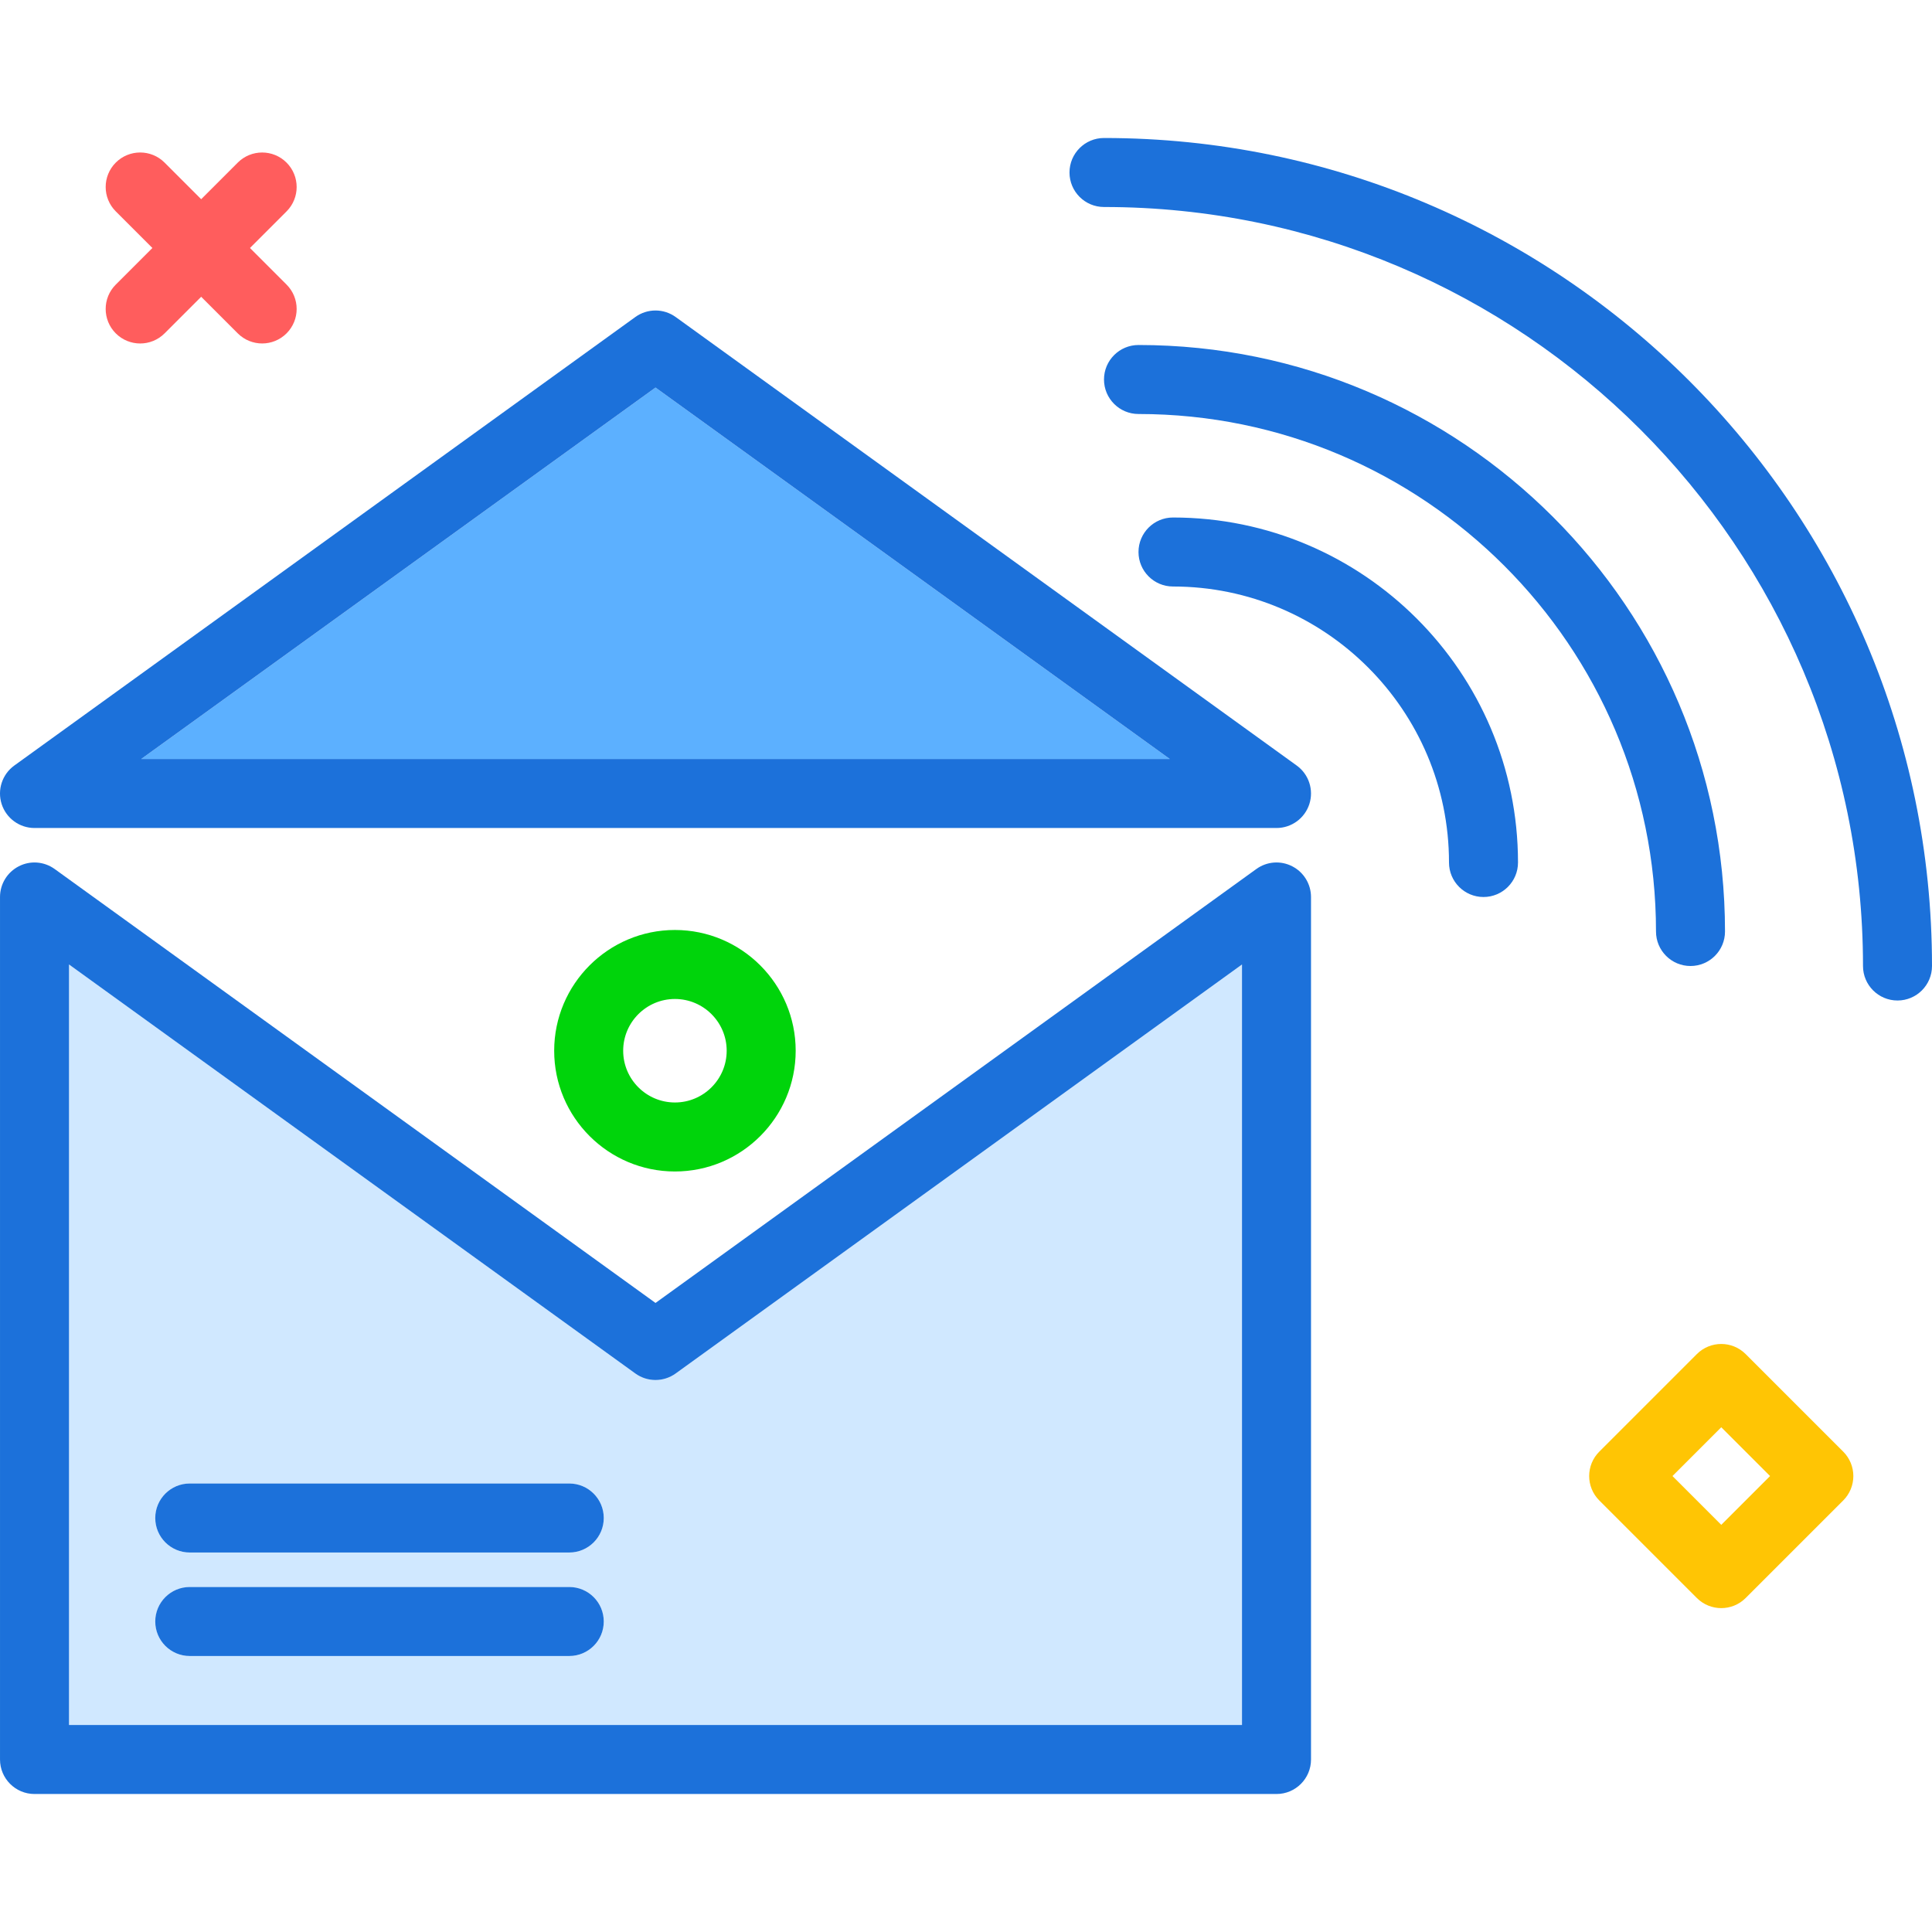
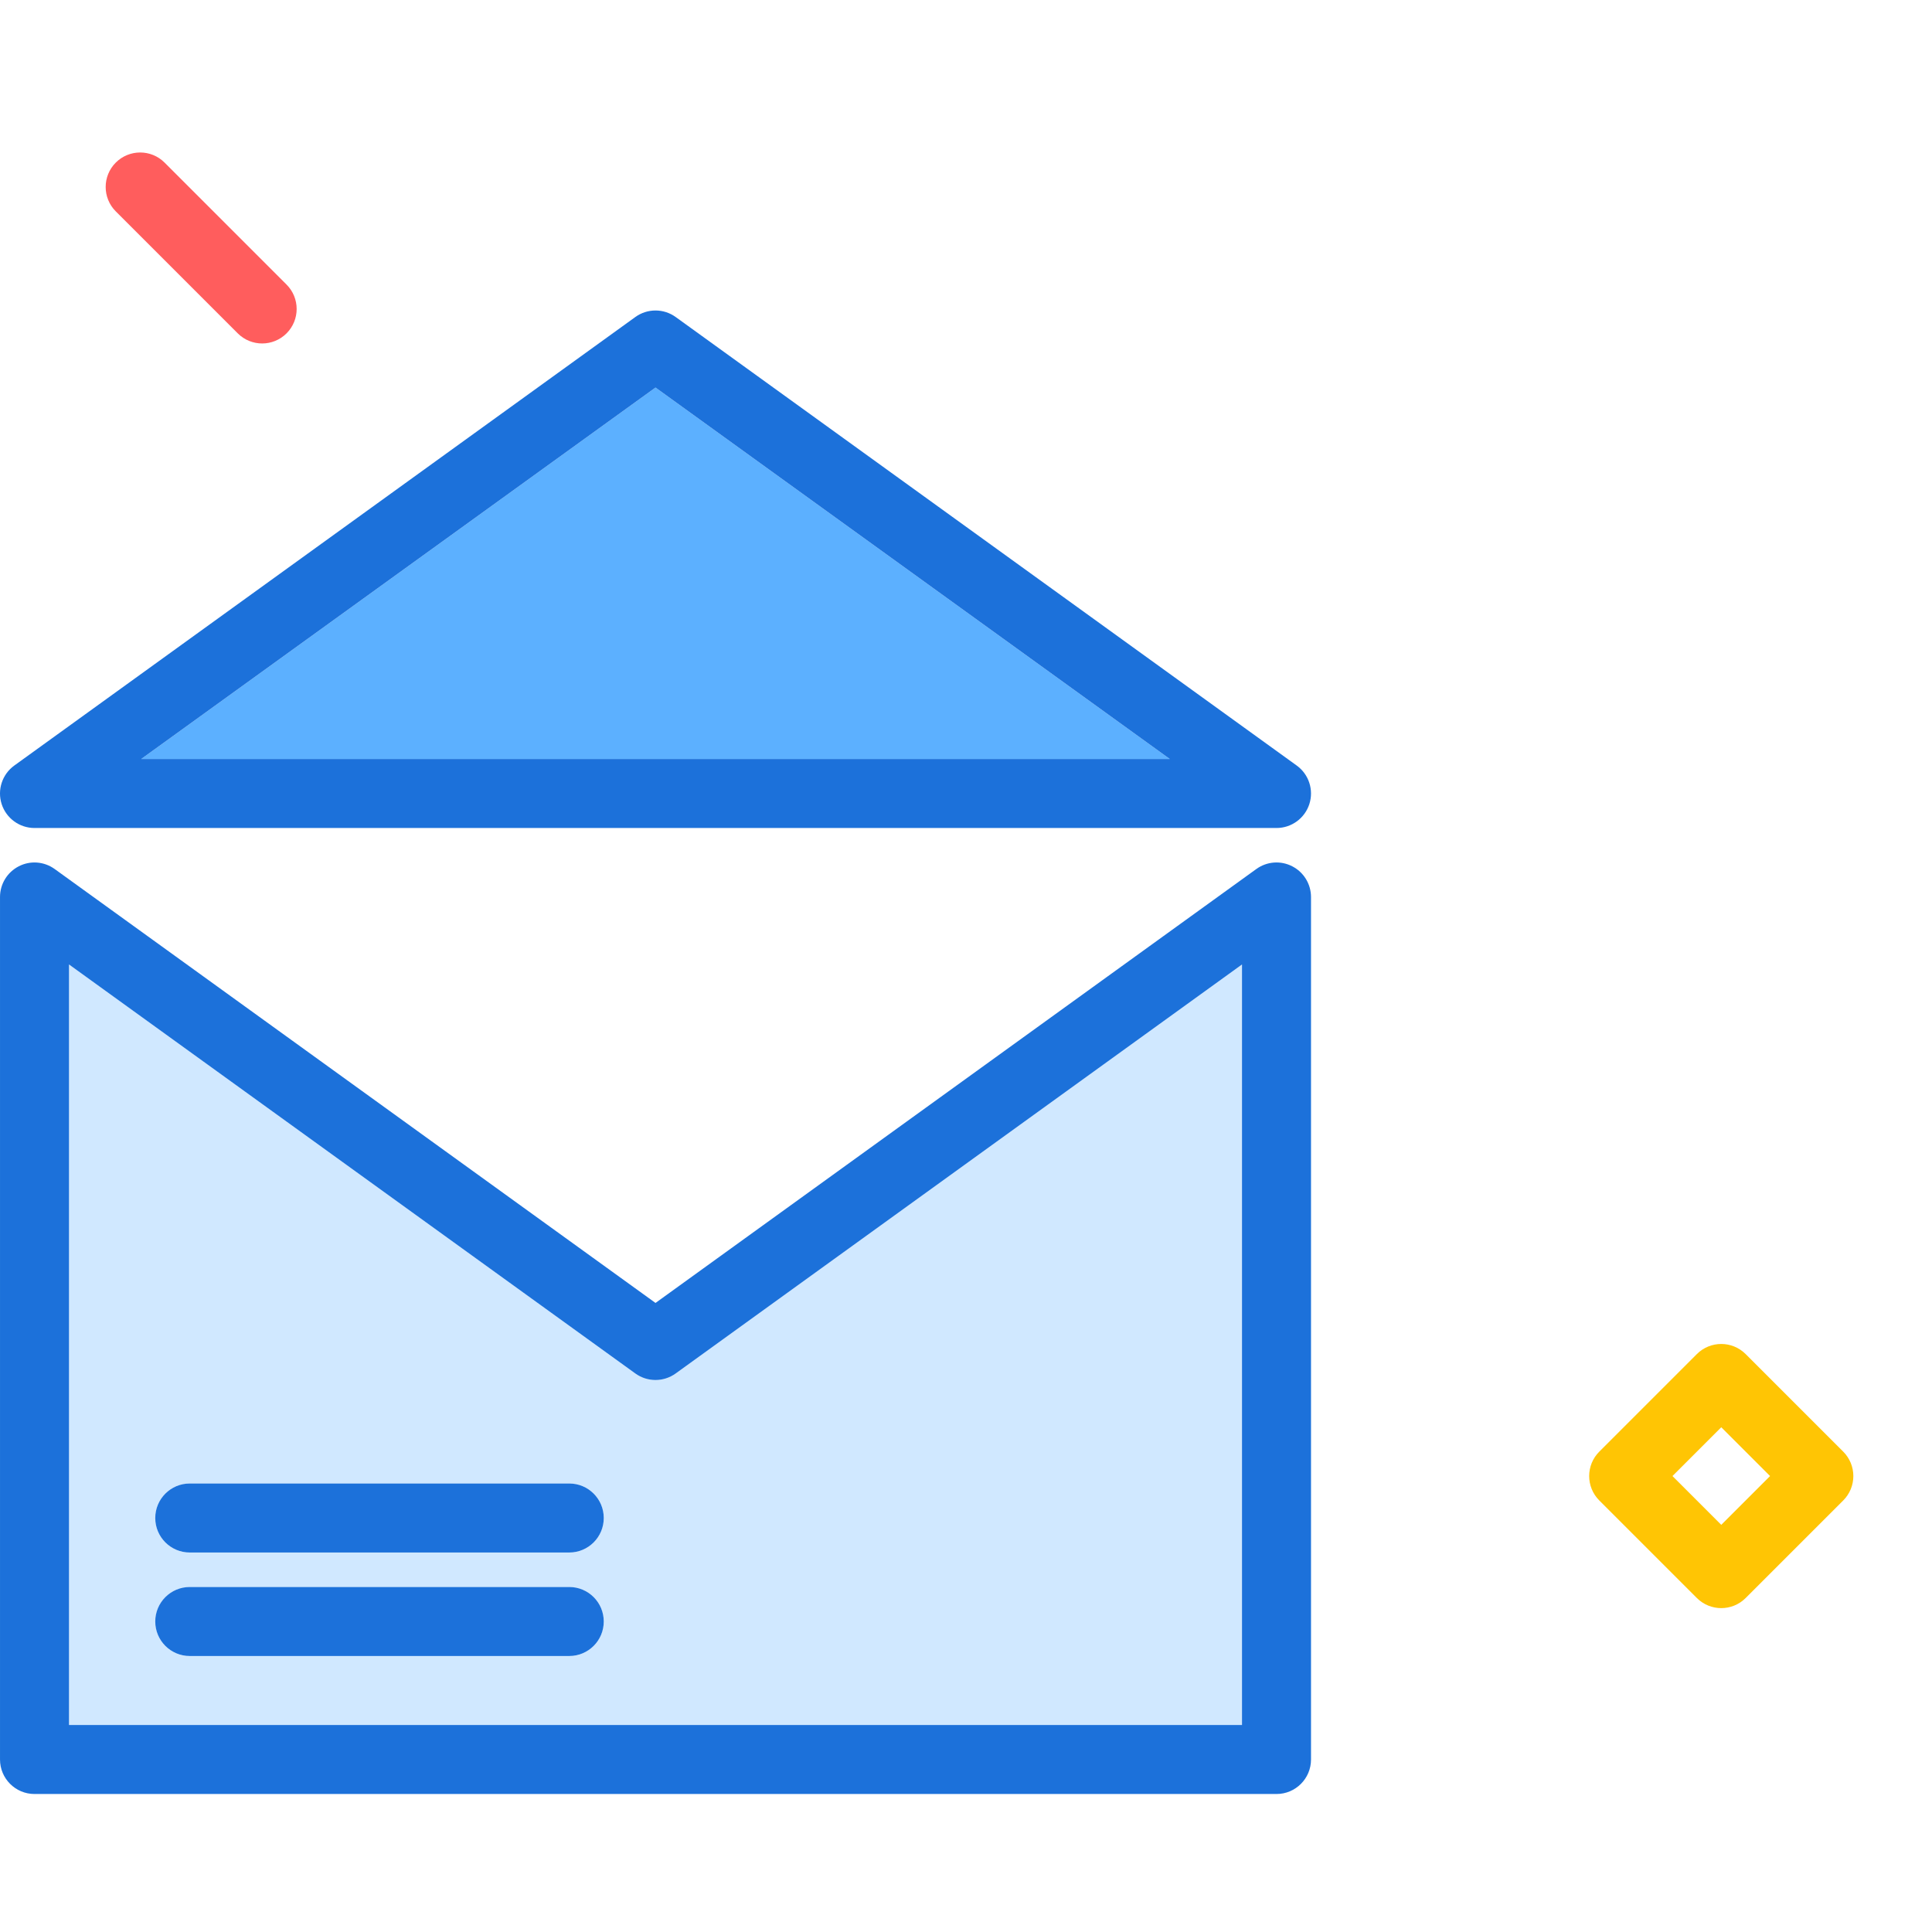
<svg xmlns="http://www.w3.org/2000/svg" version="1.1" id="rssfeed" viewBox="0 0 224 192" enable-background="new 0 0 224 192" xml:space="preserve" width="512" height="512">
  <g>
    <polygon fill="#5CB0FF" points="16.372,72 135.629,72 76.001,28.934  " />
    <path fill="#D0E8FF" d="M73.659,143.242L8.001,95.822V184h136V95.822l-65.658,47.42   C76.944,144.254,75.057,144.254,73.659,143.242z M66.001,176h-44c-2.209,0-4-1.791-4-4s1.791-4,4-4h44c2.209,0,4,1.791,4,4   S68.21,176,66.001,176z M66.001,164h-44c-2.209,0-4-1.791-4-4s1.791-4,4-4h44c2.209,0,4,1.791,4,4S68.21,164,66.001,164z" />
    <path fill="#1C71DA" d="M149.821,84.439c-1.336-0.69-2.943-0.565-4.162,0.318l-69.658,50.309L6.342,84.758   C5.12,83.875,3.512,83.75,2.18,84.439C0.842,85.123,0.001,86.498,0.001,88v100c0,2.209,1.791,4,4,4h144   c2.209,0,4-1.791,4-4V88C152,86.498,151.159,85.123,149.821,84.439z M144,184h-136V95.822l65.658,47.42   c1.398,1.012,3.285,1.012,4.684,0l65.658-47.42V184z" />
    <path fill="#1C71DA" d="M150.342,72.758l-72-52c-1.398-1.012-3.285-1.012-4.684,0l-72,52   c-1.406,1.016-1.998,2.822-1.465,4.473C0.729,78.881,2.266,80,4,80h144c1.734,0,3.272-1.119,3.807-2.769   C152.34,75.58,151.749,73.773,150.342,72.758z M16.372,72l59.629-43.066L135.629,72H16.372z" />
    <path fill="#1C71DA" d="M66.001,156h-44c-2.209,0-4,1.791-4,4s1.791,4,4,4h44c2.209,0,4-1.791,4-4S68.21,156,66.001,156z" />
    <path fill="#1C71DA" d="M66.001,168h-44c-2.209,0-4,1.791-4,4s1.791,4,4,4h44c2.209,0,4-1.791,4-4S68.21,168,66.001,168z" />
-     <path fill="#1C71DA" d="M136,44c-2.209,0-4,1.791-4,4s1.791,4,4,4c17.645,0,32,14.355,32,32c0,2.209,1.791,4,4,4   s4-1.791,4-4C176,61.943,158.057,44,136,44z" />
-     <path fill="#1C71DA" d="M132,24c-2.209,0-4,1.791-4,4s1.791,4,4,4c33.084,0,60,26.916,60,60c0,2.209,1.791,4,4,4s4-1.791,4-4   C200,54.504,169.497,24,132,24z" />
-     <path fill="#1C71DA" d="M128,0c-2.209,0-4,1.791-4,4s1.791,4,4,4c48.523,0,88,39.477,88,88c0,2.209,1.791,4,4,4s4-1.791,4-4   C224,43.066,180.934,0,128,0z" />
  </g>
-   <path fill="#FF5D5D" d="M16.253,23.824c-1.024,0-2.047-0.391-2.829-1.171c-1.562-1.562-1.562-4.095,0-5.657L27.566,2.853  c1.562-1.562,4.095-1.562,5.657,0c1.562,1.562,1.562,4.095,0,5.657L19.082,22.652  C18.3,23.433,17.277,23.824,16.253,23.824z" />
  <path fill="#FF5D5D" d="M30.395,23.822c-1.024,0-2.047-0.391-2.829-1.171L13.424,8.508  c-1.562-1.562-1.562-4.095,0-5.657c1.563-1.562,4.096-1.561,5.657,0l14.142,14.143c1.562,1.562,1.562,4.095,0,5.657  C32.442,23.432,31.419,23.822,30.395,23.822z" />
-   <path fill="#00D40B" d="M78.253,119.824c-7.72,0-14-6.28-14-14s6.28-14,14-14s14,6.28,14,14  S85.973,119.824,78.253,119.824z M78.253,99.824c-3.309,0-6,2.691-6,6s2.691,6,6,6s6-2.691,6-6  S81.562,99.824,78.253,99.824z" />
  <path fill="#FFC504" d="M199.566,170.449c-1.024,0-2.047-0.391-2.829-1.171l-11.313-11.313  c-1.562-1.562-1.562-4.095,0-5.657l11.313-11.313c1.562-1.562,4.095-1.562,5.657,0l11.314,11.313  c0.75,0.75,1.172,1.768,1.172,2.829s-0.421,2.078-1.172,2.829l-11.314,11.313  C201.614,170.059,200.59,170.449,199.566,170.449z M193.91,155.136l5.657,5.657l5.657-5.657l-5.657-5.657  L193.91,155.136z" />
</svg>